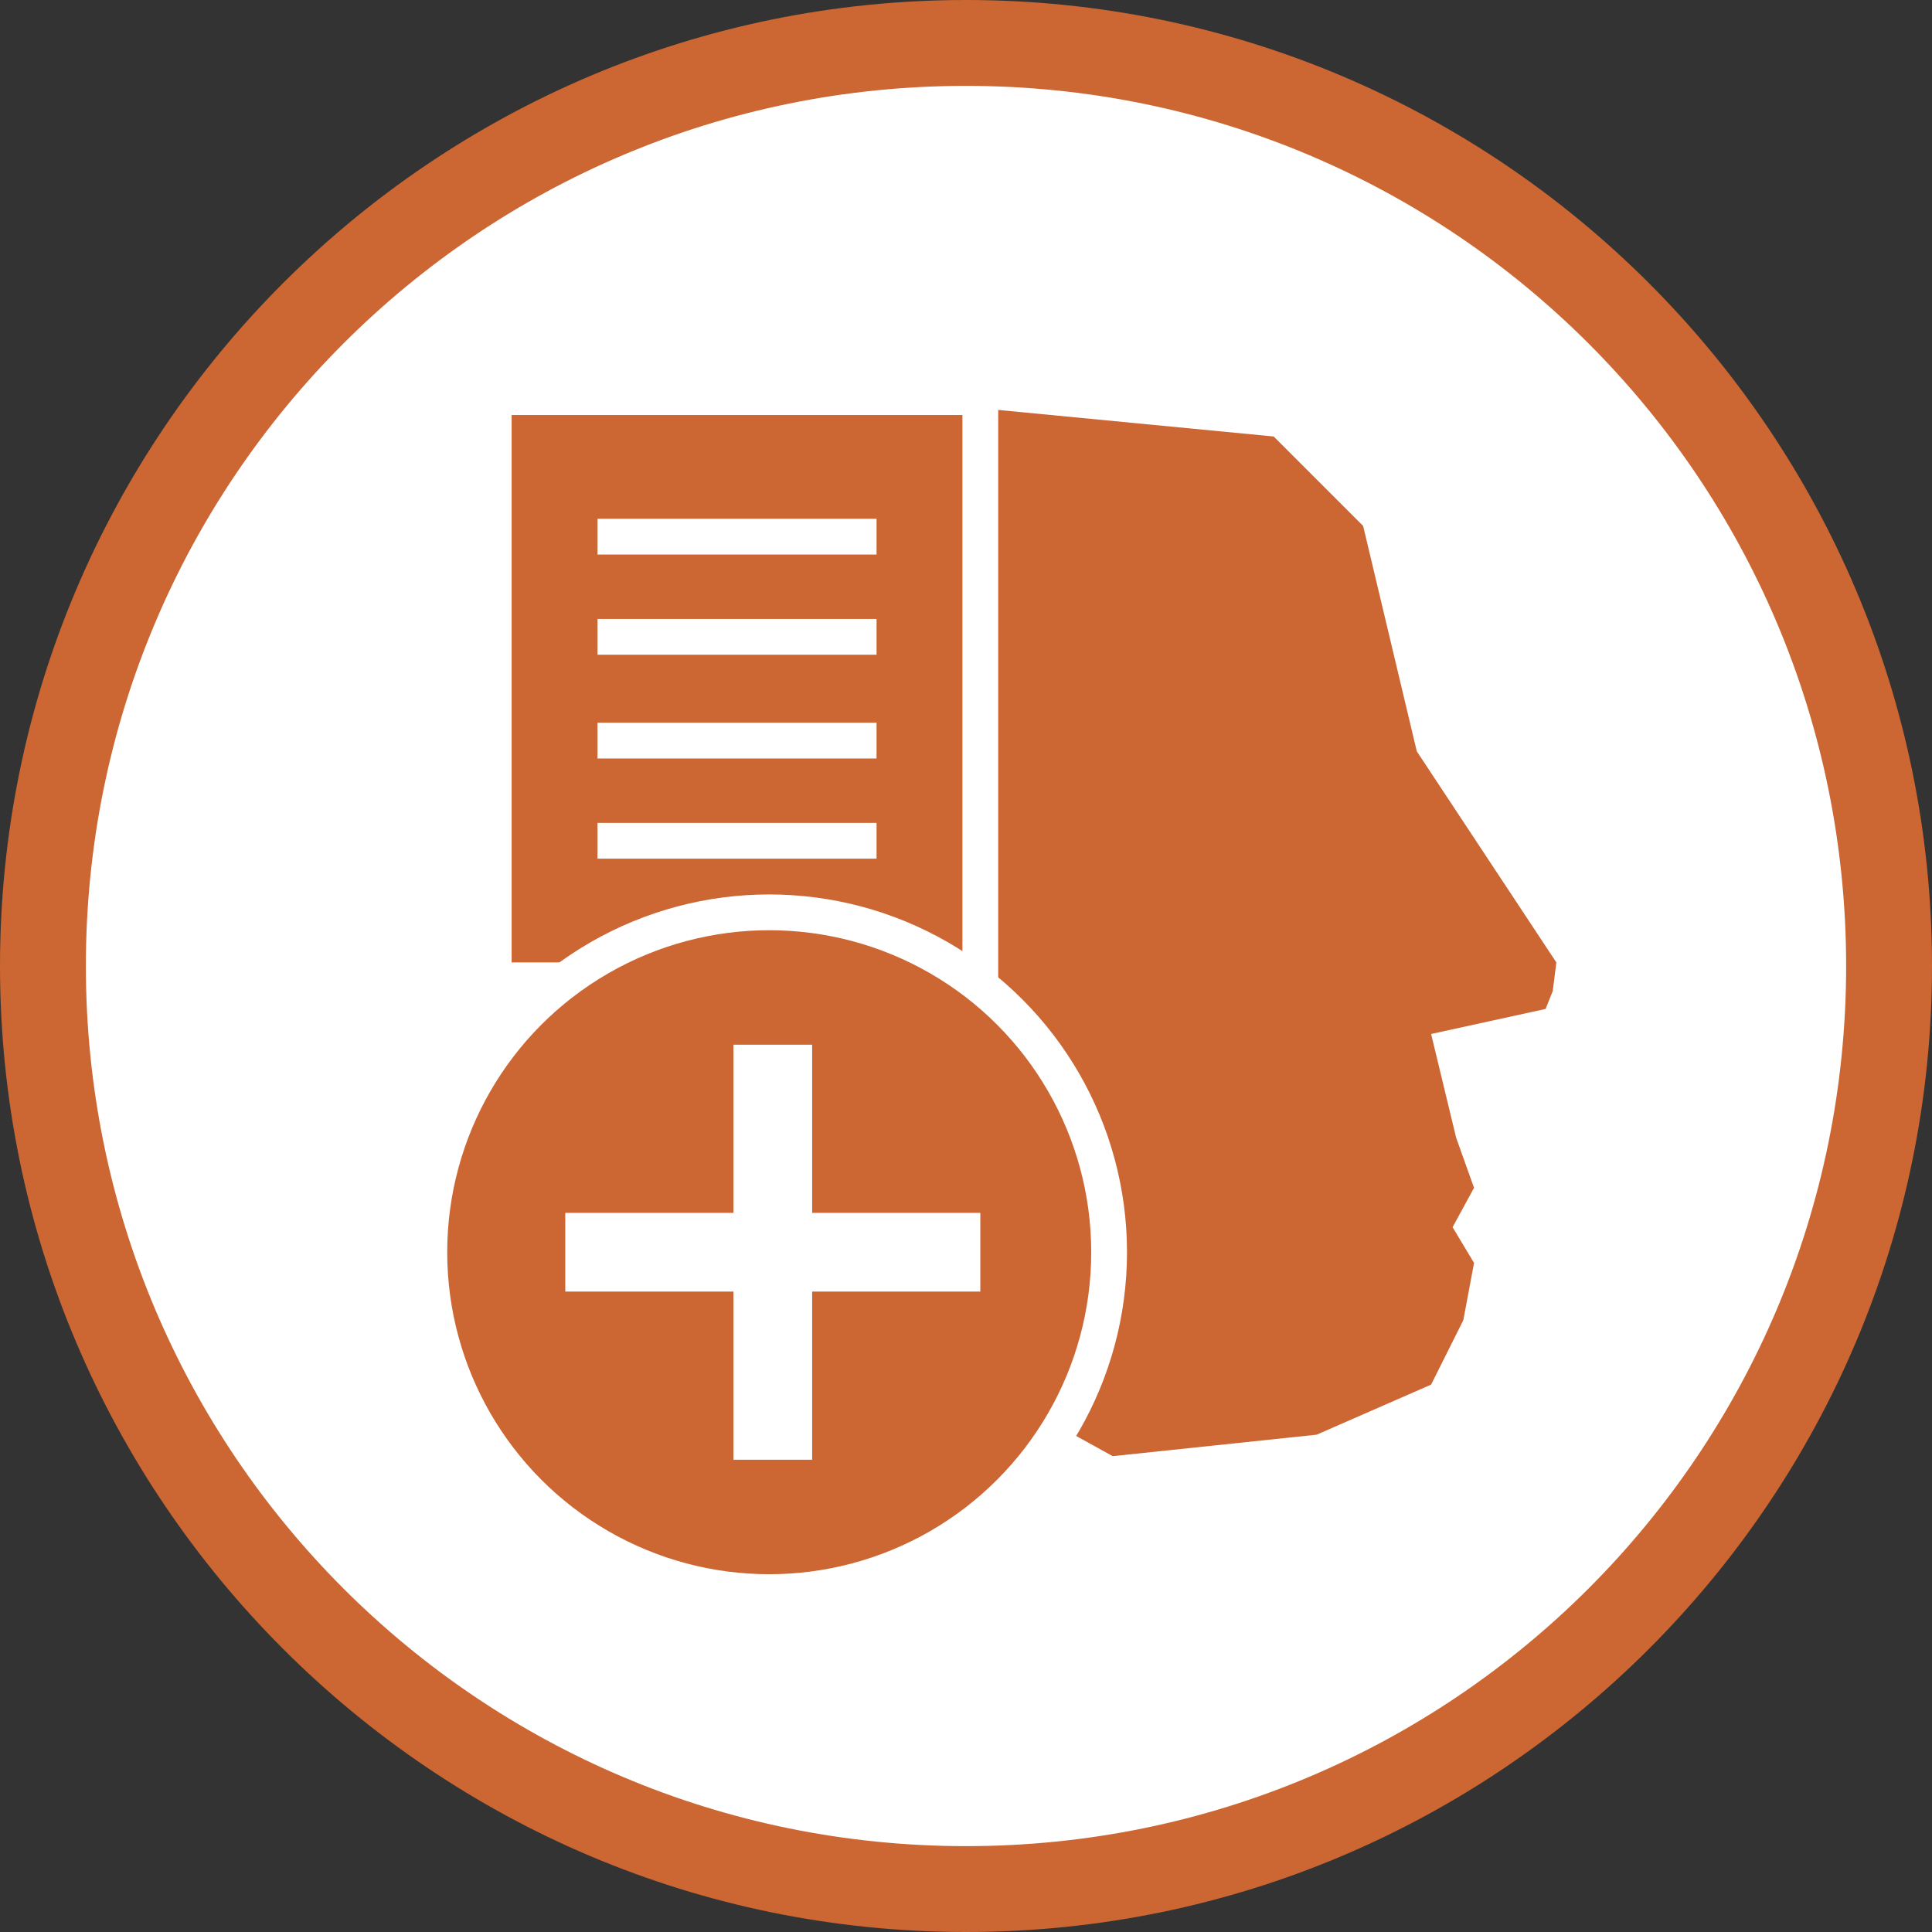
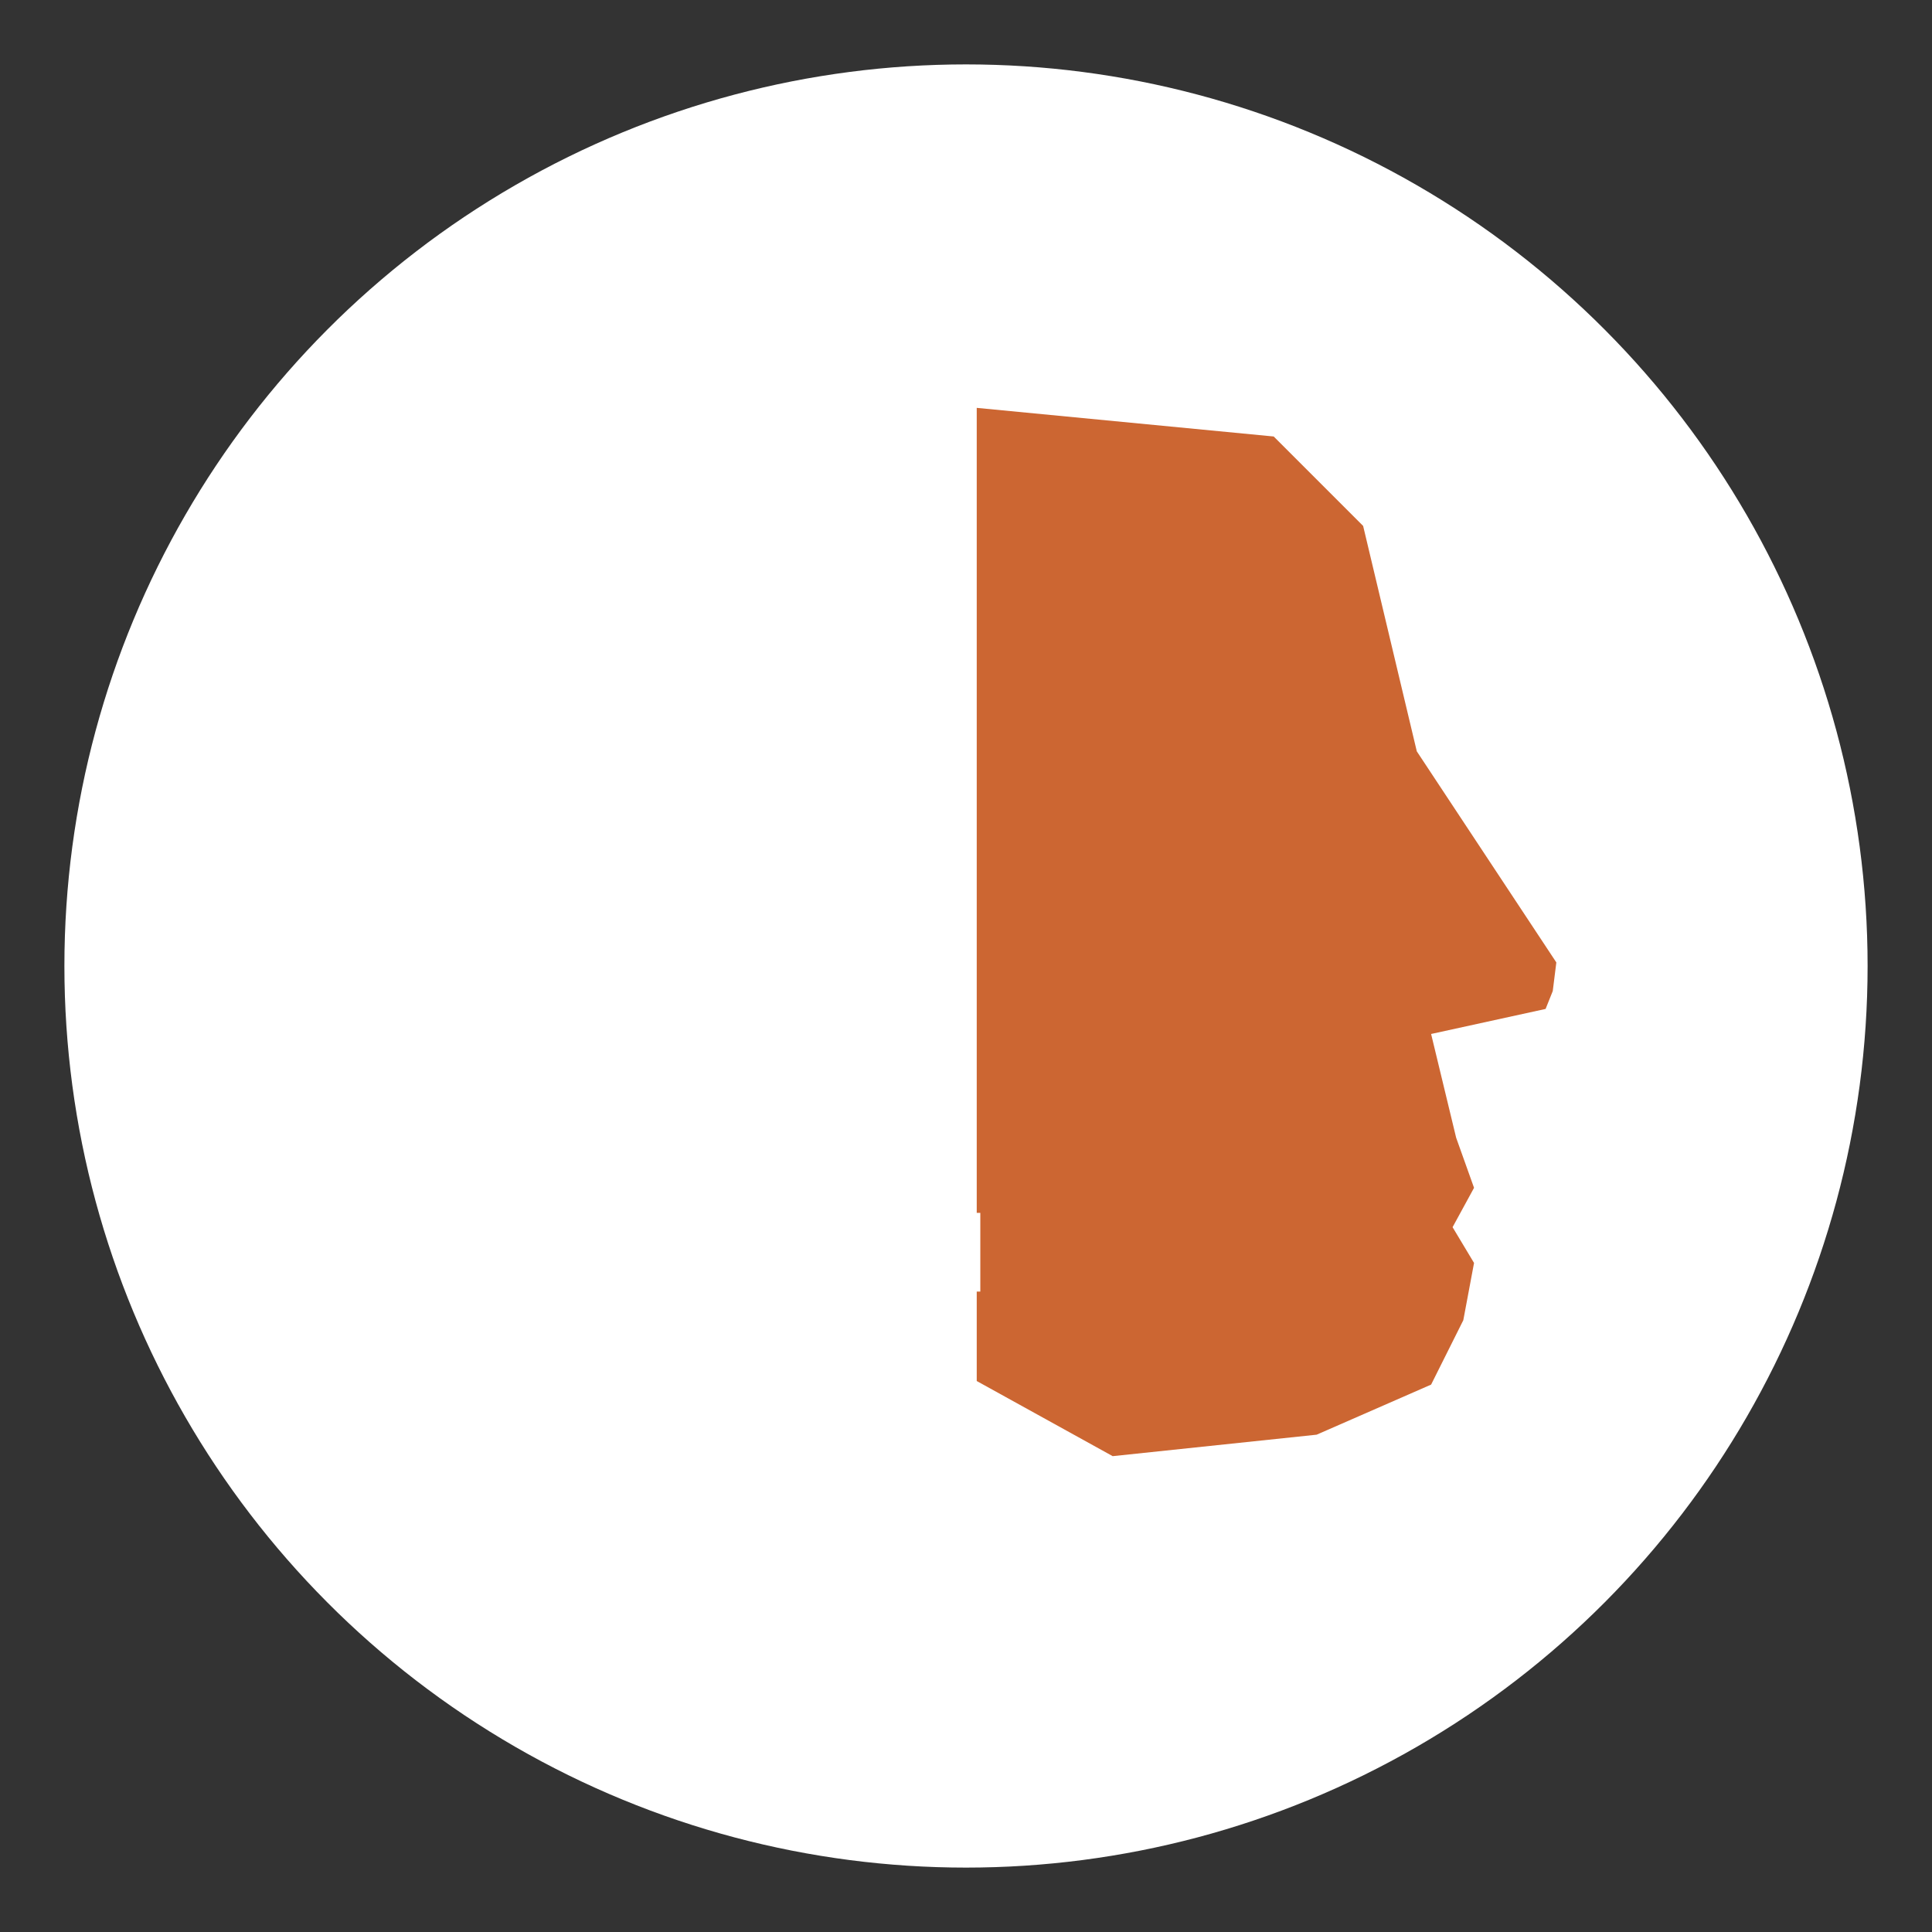
<svg xmlns="http://www.w3.org/2000/svg" version="1.1" id="Layer_1" x="0px" y="0px" width="54px" height="54px" viewBox="0 0 54 54" style="enable-background:new 0 0 54 54;" xml:space="preserve">
  <rect x="0" y="0" width="54" height="54" fill="#333333" stroke="none" />
  <style type="text/css"> .st0{fill:#FFFFFF;} .st1{fill:#CC6632;} .st2{fill:#CC6632;stroke:#FFFFFF;stroke-miterlimit:10;} .st3{fill:none;stroke:#FFFFFF;stroke-miterlimit:10;} </style>
  <title>Artboard 10</title>
  <circle class="st0" cx="27" cy="27" r="25.2" />
-   <path class="st1" d="M27,54C12.1,54,0,41.9,0,27S12.1,0,27,0s27,12.1,27,27l0,0C54,41.9,41.9,54,27,54z M27,2.4 C13.4,2.4,2.4,13.4,2.4,27s11,24.6,24.6,24.6s24.6-11,24.6-24.6l0,0C51.6,13.4,40.6,2.4,27,2.4z" />
  <polygon class="st1" points="27.3,38.6 31.1,40.7 36.8,40.1 40,38.7 40.9,36.9 41.2,35.3 40.6,34.3 41.2,33.2 40.7,31.8 40,28.9 43.2,28.2 43.4,27.7 43.5,26.9 39.6,21 38.1,14.7 35.6,12.2 27.3,11.4 " />
-   <rect x="13.8" y="11.1" class="st2" width="13.6" height="16.3" />
-   <line class="st3" x1="16.7" y1="15" x2="24.5" y2="15" />
  <line class="st3" x1="16.7" y1="17.8" x2="24.5" y2="17.8" />
  <line class="st3" x1="16.7" y1="20.7" x2="24.5" y2="20.7" />
  <line class="st3" x1="16.7" y1="23.5" x2="24.5" y2="23.5" />
-   <circle class="st2" cx="21.5" cy="35" r="9.5" />
  <path class="st0" d="M20.5,33.9v-4.7h2.2v4.7h4.7v2.2h-4.7v4.7h-2.2v-4.7h-4.7v-2.2H20.5z" />
</svg>